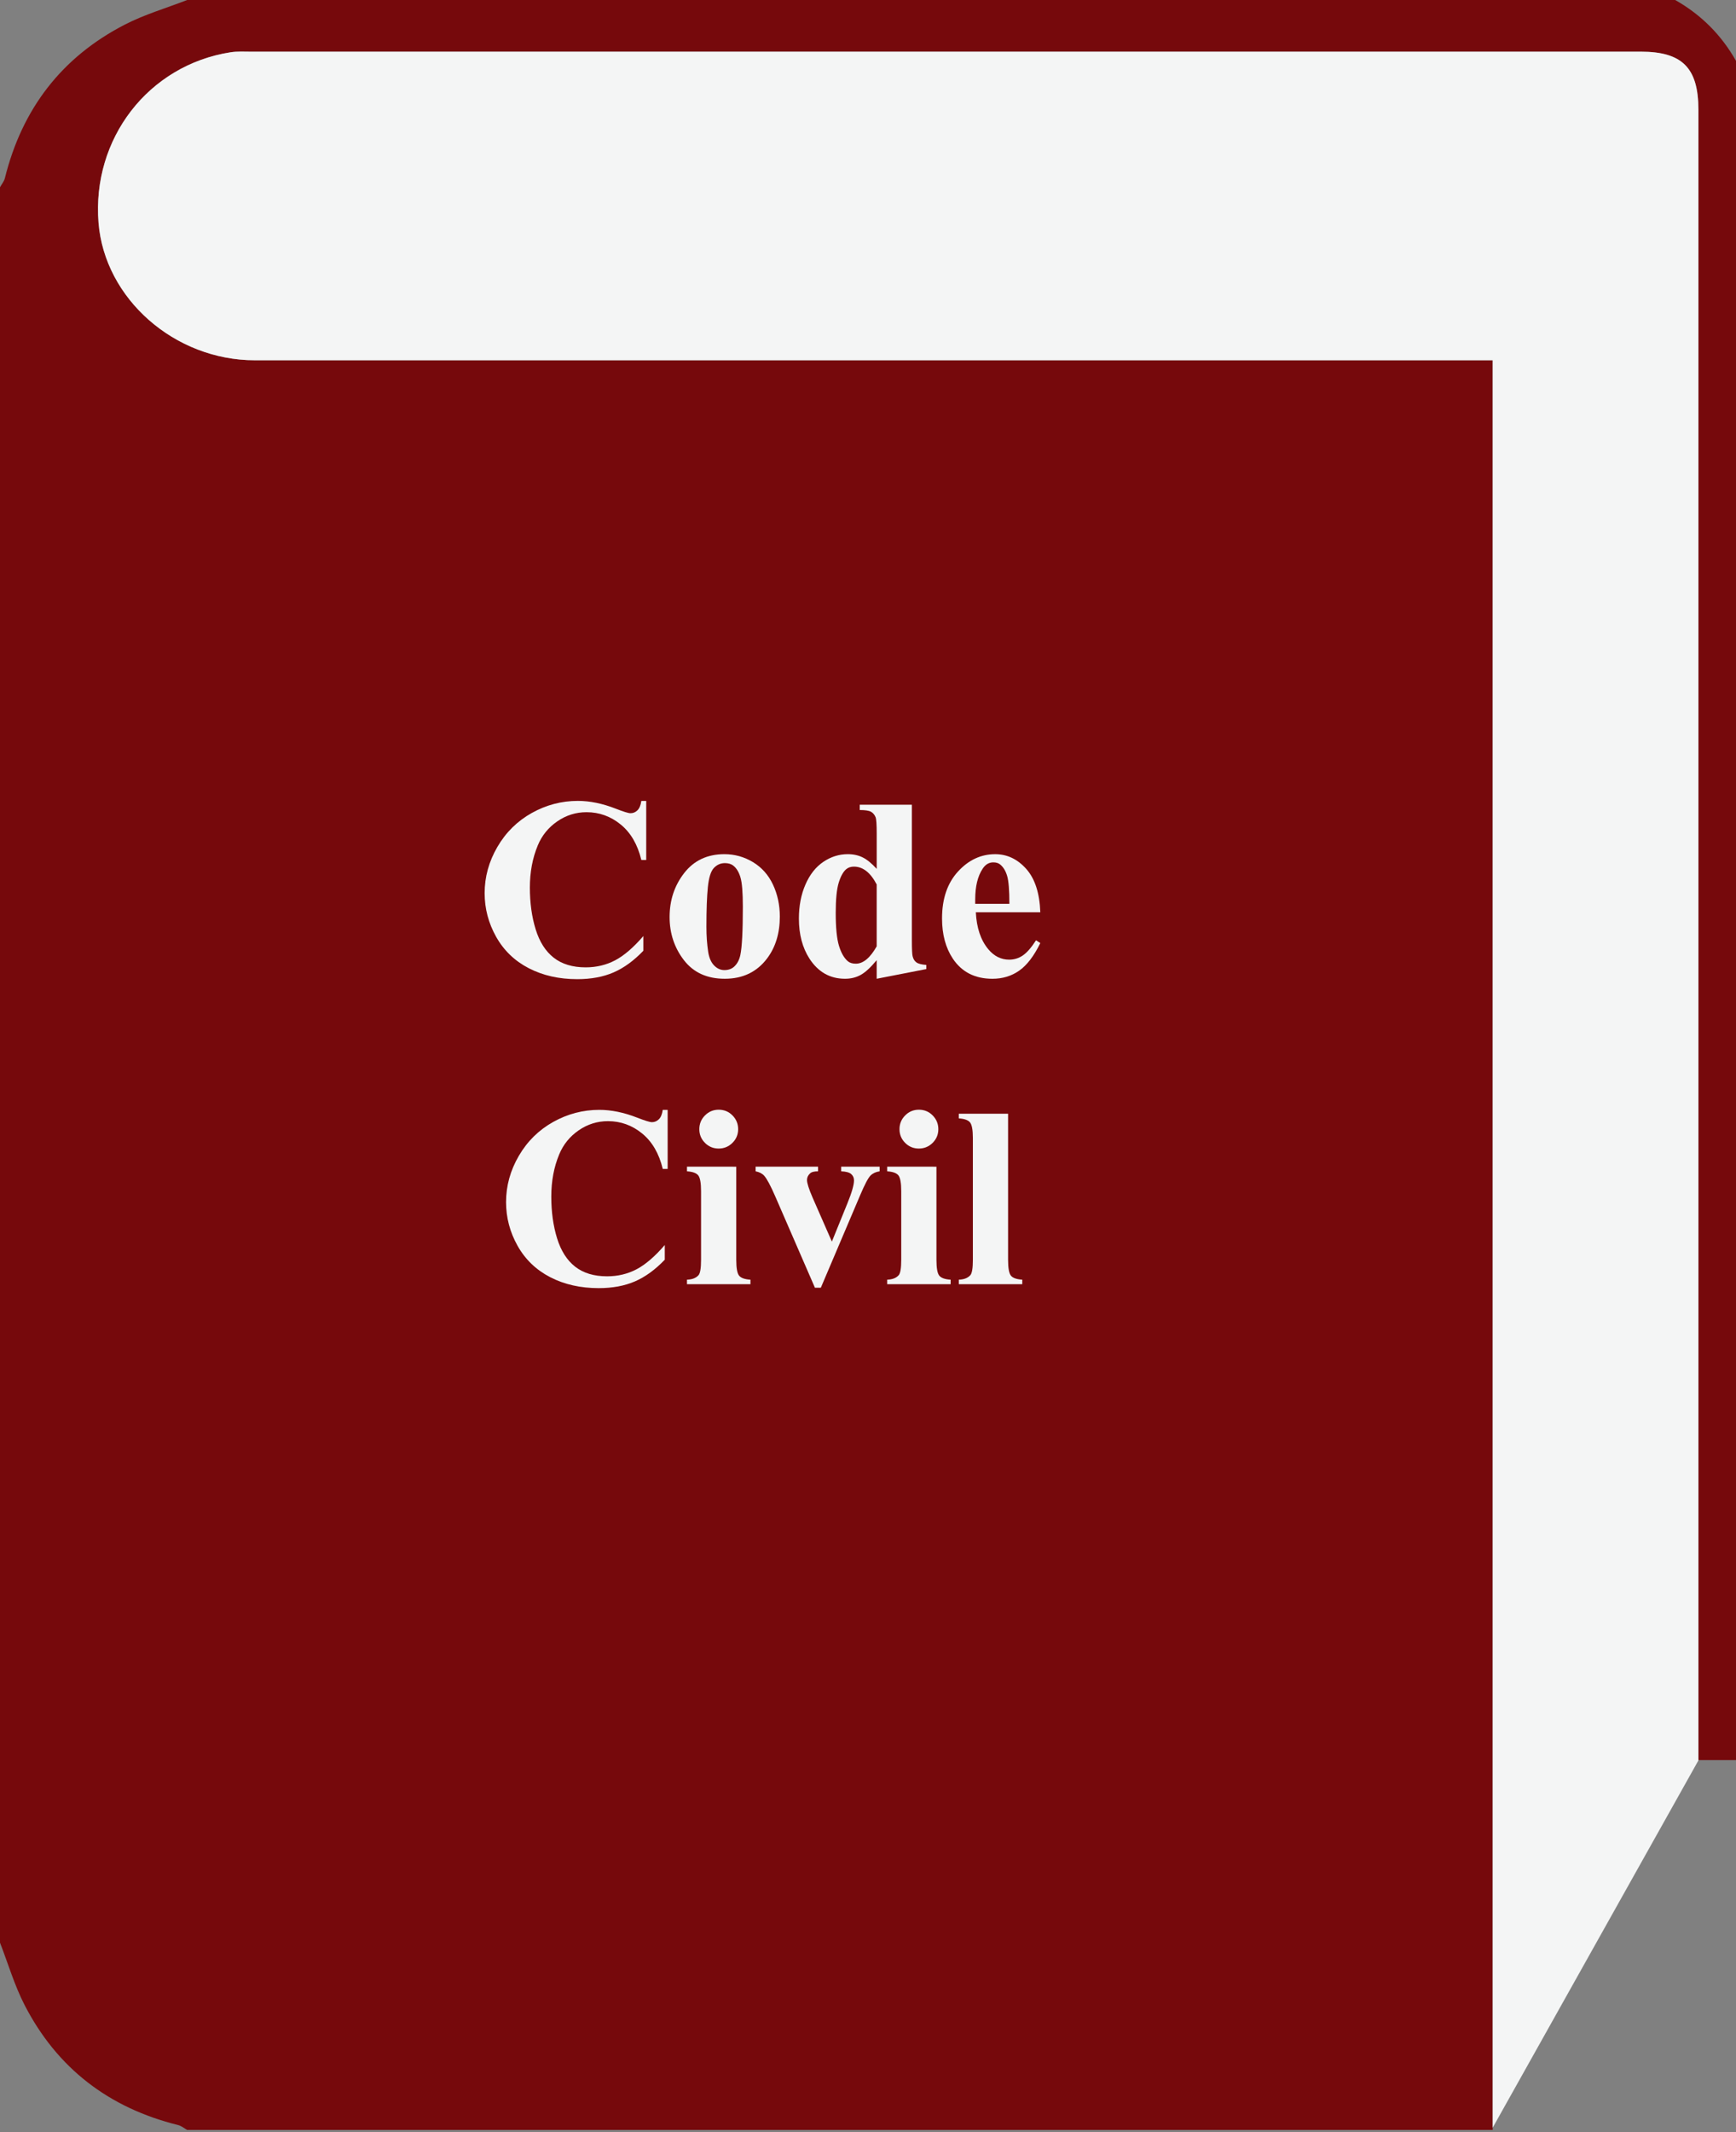
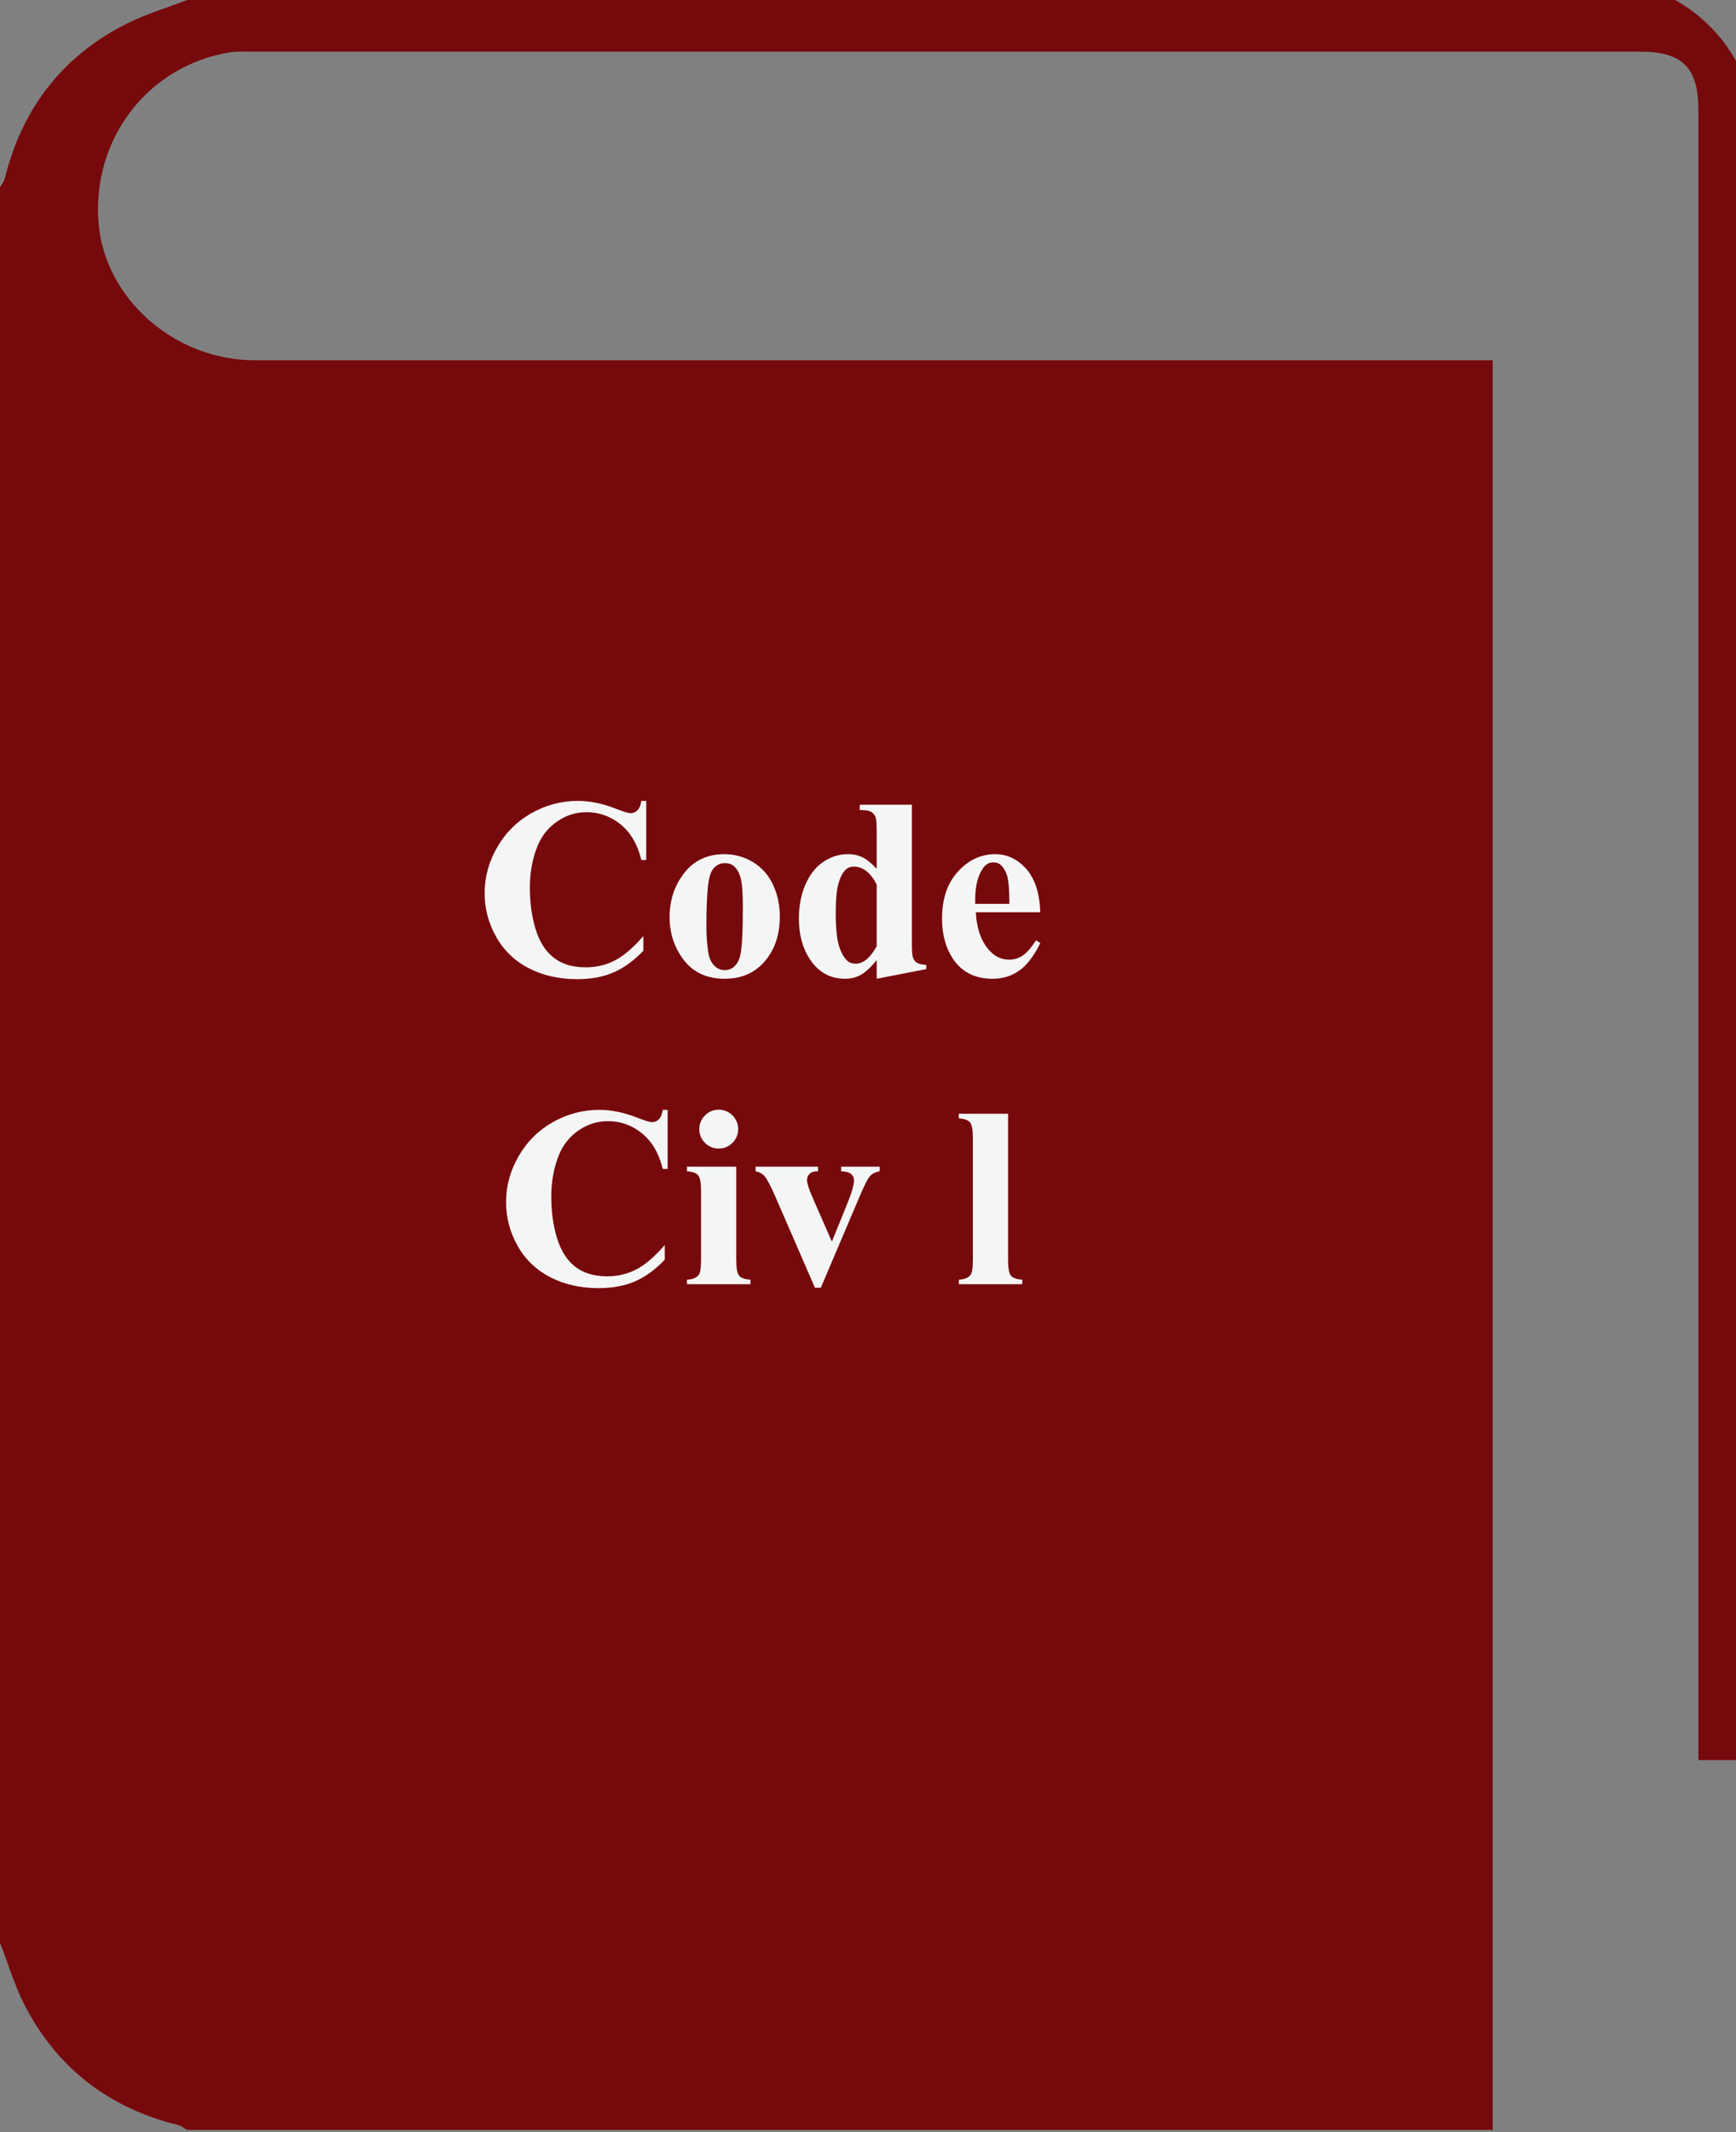
<svg xmlns="http://www.w3.org/2000/svg" version="1.1" id="Calque_1" x="0px" y="0px" viewBox="0 0 115.981 142.391" enable-background="new 0 0 115.981 142.391" xml:space="preserve">
  <rect x="0" y="0" width="115.981" height="142.391" fill="#808080" stroke="none" />
  <g>
    <g>
      <path fill="#76090C" d="M0,129.736C0,90.659,0,51.582,0,12.505c0.111-0.202,0.273-0.391,0.326-0.607    C1.47,7.281,4.116,3.817,8.345,1.641C9.664,0.963,11.115,0.54,12.505,0c33.137,0,66.275,0,99.412,0    c1.731,0.978,3.086,2.333,4.064,4.064c0,37.827,0,75.653,0,113.48c-0.808,0-1.616,0-2.513,0c0-0.903,0-1.575,0-2.246    c0-35.994,0-71.988,0-107.983c0-2.778-1.079-3.864-3.84-3.864C78.686,3.45,47.744,3.451,16.803,3.452    c-0.468,0-0.945-0.032-1.404,0.04c-5.481,0.857-9.271,5.763-8.816,11.39c0.41,5.069,5.082,9.177,10.442,9.177    c26.878,0.001,53.757,0,80.635,0c0.655,0,1.31,0,2.065,0c0,39.542,0,78.862,0,118.181c-29.073,0-58.147,0-87.22,0    c-0.202-0.111-0.391-0.273-0.607-0.326c-4.617-1.144-8.081-3.79-10.257-8.019C0.963,132.576,0.54,131.126,0,129.736z" />
-       <path fill="#F4F5F5" d="M99.725,142.091l13.756-24.547c-0.004,0-0.008,0-0.013,0c0-0.903,0-1.575,0-2.246    c0-35.994,0-71.988,0-107.983c0-2.778-1.079-3.864-3.84-3.864C78.686,3.45,47.744,3.451,16.803,3.452    c-0.468,0-0.945-0.032-1.404,0.04c-5.481,0.857-9.271,5.763-8.816,11.39c0.41,5.069,5.082,9.177,10.442,9.177    c26.878,0.001,53.757,0,80.635,0c0.655,0,1.31,0,2.065,0C99.725,63.551,99.725,102.821,99.725,142.091z" />
    </g>
    <g>
      <path fill="#F4F5F5" d="M43.174,53.484v3.946h-0.327c-0.247-1.03-0.706-1.819-1.377-2.367c-0.672-0.549-1.433-0.823-2.284-0.823    c-0.711,0-1.363,0.204-1.956,0.613s-1.027,0.943-1.301,1.604c-0.353,0.845-0.529,1.785-0.529,2.821    c0,1.019,0.128,1.946,0.386,2.783c0.258,0.836,0.661,1.469,1.209,1.897c0.549,0.428,1.259,0.643,2.133,0.643    c0.716,0,1.373-0.157,1.969-0.47c0.596-0.313,1.224-0.854,1.885-1.62v0.982c-0.638,0.666-1.303,1.149-1.994,1.448    s-1.499,0.449-2.422,0.449c-1.215,0-2.293-0.244-3.237-0.73c-0.943-0.487-1.67-1.187-2.183-2.099    c-0.512-0.913-0.768-1.883-0.768-2.914c0-1.085,0.284-2.115,0.852-3.089c0.568-0.974,1.335-1.729,2.3-2.267    c0.965-0.538,1.991-0.806,3.077-0.806c0.8,0,1.646,0.173,2.535,0.521c0.515,0.202,0.842,0.302,0.982,0.302    c0.179,0,0.334-0.066,0.466-0.197s0.217-0.34,0.256-0.625H43.174z" />
      <path fill="#F4F5F5" d="M48.396,57.043c0.683,0,1.318,0.176,1.906,0.529c0.587,0.353,1.034,0.854,1.339,1.503    c0.305,0.649,0.458,1.36,0.458,2.132c0,1.114-0.283,2.046-0.848,2.796c-0.683,0.907-1.626,1.36-2.83,1.36    c-1.181,0-2.09-0.414-2.729-1.242c-0.638-0.829-0.957-1.789-0.957-2.88c0-1.125,0.326-2.105,0.978-2.942    C46.366,57.462,47.26,57.043,48.396,57.043z M48.43,57.64c-0.286,0-0.531,0.108-0.735,0.323s-0.338,0.641-0.403,1.276    c-0.064,0.636-0.097,1.519-0.097,2.649c0,0.599,0.039,1.159,0.118,1.679c0.062,0.397,0.193,0.7,0.395,0.907    s0.431,0.311,0.688,0.311c0.252,0,0.462-0.07,0.629-0.21c0.218-0.19,0.364-0.456,0.437-0.797c0.112-0.532,0.167-1.606,0.167-3.224    c0-0.951-0.053-1.604-0.159-1.96c-0.106-0.355-0.263-0.614-0.47-0.777C48.855,57.698,48.664,57.64,48.43,57.64z" />
      <path fill="#F4F5F5" d="M60.922,53.744v9.034c0,0.61,0.017,0.971,0.05,1.083c0.044,0.185,0.13,0.322,0.256,0.411    c0.126,0.09,0.346,0.146,0.659,0.168v0.277l-3.316,0.646v-1.242c-0.397,0.481-0.751,0.809-1.062,0.982    c-0.311,0.174-0.662,0.26-1.054,0.26c-1.002,0-1.793-0.447-2.375-1.343c-0.47-0.728-0.706-1.62-0.706-2.678    c0-0.845,0.146-1.603,0.437-2.271c0.291-0.669,0.69-1.174,1.197-1.516c0.506-0.341,1.05-0.512,1.633-0.512    c0.375,0,0.708,0.073,0.999,0.218c0.291,0.146,0.602,0.4,0.932,0.764v-2.368c0-0.599-0.025-0.959-0.075-1.083    c-0.067-0.162-0.168-0.282-0.302-0.361c-0.134-0.078-0.386-0.118-0.756-0.118v-0.353H60.922z M58.571,59.067    c-0.414-0.795-0.92-1.192-1.52-1.192c-0.207,0-0.377,0.056-0.512,0.168c-0.207,0.174-0.376,0.479-0.508,0.915    c-0.131,0.437-0.197,1.105-0.197,2.007c0,0.991,0.073,1.724,0.218,2.2c0.146,0.476,0.344,0.82,0.596,1.032    c0.128,0.106,0.305,0.16,0.529,0.16c0.493,0,0.957-0.386,1.394-1.159V59.067z" />
      <path fill="#F4F5F5" d="M69.502,60.922h-4.307c0.051,1.041,0.328,1.864,0.832,2.468c0.386,0.464,0.851,0.697,1.394,0.697    c0.336,0,0.641-0.094,0.915-0.281c0.274-0.188,0.568-0.525,0.881-1.012l0.286,0.185c-0.425,0.868-0.896,1.482-1.411,1.843    c-0.515,0.361-1.111,0.542-1.788,0.542c-1.164,0-2.046-0.447-2.645-1.343c-0.481-0.722-0.722-1.617-0.722-2.687    c0-1.31,0.354-2.352,1.062-3.127c0.708-0.775,1.538-1.163,2.489-1.163c0.795,0,1.485,0.326,2.07,0.978    C69.142,58.674,69.457,59.641,69.502,60.922z M67.436,60.36c0-0.901-0.049-1.52-0.147-1.855c-0.098-0.336-0.25-0.59-0.458-0.764    c-0.117-0.101-0.274-0.151-0.47-0.151c-0.291,0-0.529,0.143-0.713,0.428c-0.331,0.498-0.495,1.181-0.495,2.048v0.294H67.436z" />
      <path fill="#F4F5F5" d="M44.605,74.117v3.946h-0.327c-0.247-1.03-0.706-1.819-1.377-2.367c-0.672-0.549-1.433-0.823-2.284-0.823    c-0.711,0-1.363,0.204-1.956,0.613s-1.027,0.943-1.301,1.604c-0.353,0.845-0.529,1.785-0.529,2.821    c0,1.019,0.128,1.946,0.386,2.783c0.258,0.836,0.661,1.469,1.209,1.897c0.549,0.428,1.259,0.643,2.133,0.643    c0.716,0,1.373-0.157,1.969-0.47c0.596-0.313,1.224-0.854,1.885-1.62v0.982c-0.638,0.666-1.303,1.149-1.994,1.448    s-1.499,0.449-2.422,0.449c-1.215,0-2.293-0.244-3.237-0.73c-0.943-0.487-1.67-1.187-2.183-2.099    c-0.512-0.913-0.768-1.883-0.768-2.914c0-1.085,0.284-2.115,0.852-3.089c0.568-0.974,1.335-1.729,2.3-2.267    c0.965-0.538,1.991-0.806,3.077-0.806c0.8,0,1.646,0.173,2.535,0.521c0.515,0.202,0.842,0.302,0.982,0.302    c0.179,0,0.334-0.066,0.466-0.197s0.217-0.34,0.256-0.625H44.605z" />
      <path fill="#F4F5F5" d="M49.189,77.912v6.221c0,0.554,0.064,0.908,0.193,1.062c0.128,0.154,0.38,0.242,0.755,0.265v0.302h-4.24    v-0.302c0.347-0.011,0.604-0.112,0.772-0.302c0.112-0.129,0.168-0.47,0.168-1.024v-4.583c0-0.554-0.064-0.908-0.193-1.063    c-0.128-0.154-0.377-0.242-0.747-0.264v-0.311H49.189z M48.014,74.108c0.364,0,0.672,0.127,0.923,0.382    c0.252,0.255,0.378,0.561,0.378,0.919s-0.127,0.663-0.382,0.915c-0.255,0.252-0.562,0.378-0.919,0.378    c-0.358,0-0.663-0.126-0.915-0.378s-0.378-0.557-0.378-0.915s0.126-0.665,0.378-0.919C47.351,74.236,47.656,74.108,48.014,74.108z    " />
      <path fill="#F4F5F5" d="M54.445,85.996L51.8,79.91c-0.319-0.733-0.568-1.198-0.747-1.394c-0.129-0.146-0.319-0.244-0.571-0.294    v-0.311h4.172v0.311c-0.263,0-0.442,0.047-0.537,0.143c-0.134,0.123-0.202,0.269-0.202,0.437c0,0.207,0.123,0.596,0.37,1.167    l1.292,2.947l1.033-2.543c0.297-0.728,0.445-1.243,0.445-1.545c0-0.173-0.063-0.315-0.189-0.424    c-0.126-0.109-0.349-0.169-0.667-0.181v-0.311h2.569v0.311c-0.246,0.034-0.448,0.126-0.604,0.277    c-0.157,0.151-0.392,0.596-0.705,1.335l-2.62,6.162H54.445z" />
-       <path fill="#F4F5F5" d="M62.563,77.912v6.221c0,0.554,0.064,0.908,0.193,1.062c0.128,0.154,0.38,0.242,0.755,0.265v0.302h-4.24    v-0.302c0.347-0.011,0.604-0.112,0.772-0.302c0.112-0.129,0.168-0.47,0.168-1.024v-4.583c0-0.554-0.064-0.908-0.193-1.063    c-0.128-0.154-0.377-0.242-0.747-0.264v-0.311H62.563z M61.388,74.108c0.364,0,0.672,0.127,0.923,0.382    c0.252,0.255,0.378,0.561,0.378,0.919s-0.127,0.663-0.382,0.915c-0.255,0.252-0.562,0.378-0.919,0.378    c-0.358,0-0.663-0.126-0.915-0.378s-0.378-0.557-0.378-0.915s0.126-0.665,0.378-0.919C60.725,74.236,61.03,74.108,61.388,74.108z" />
      <path fill="#F4F5F5" d="M67.349,74.377v9.755c0,0.554,0.064,0.908,0.193,1.062c0.128,0.154,0.38,0.242,0.755,0.265v0.302h-4.24    v-0.302c0.347-0.011,0.604-0.112,0.772-0.302c0.112-0.129,0.168-0.47,0.168-1.024v-8.126c0-0.549-0.064-0.9-0.193-1.054    c-0.129-0.154-0.378-0.242-0.748-0.265v-0.311H67.349z" />
    </g>
  </g>
  <g>
</g>
  <g>
</g>
  <g>
</g>
  <g>
</g>
  <g>
</g>
</svg>